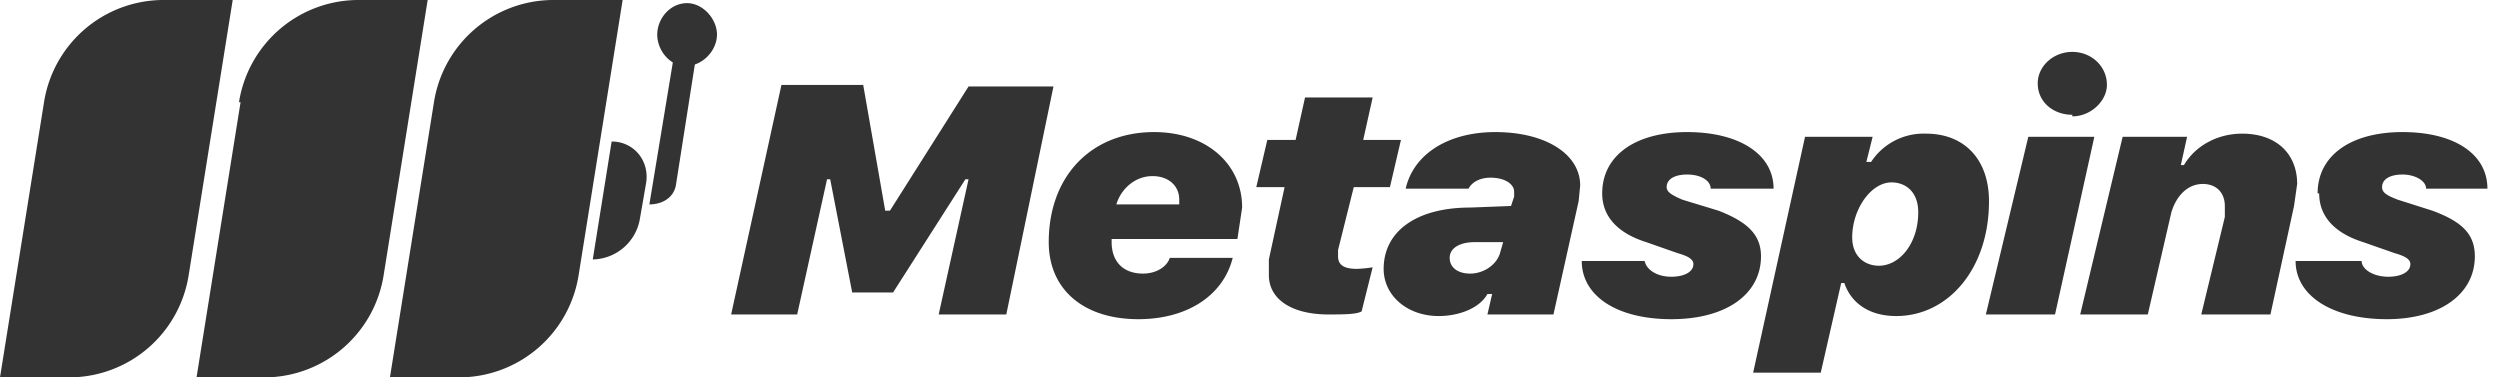
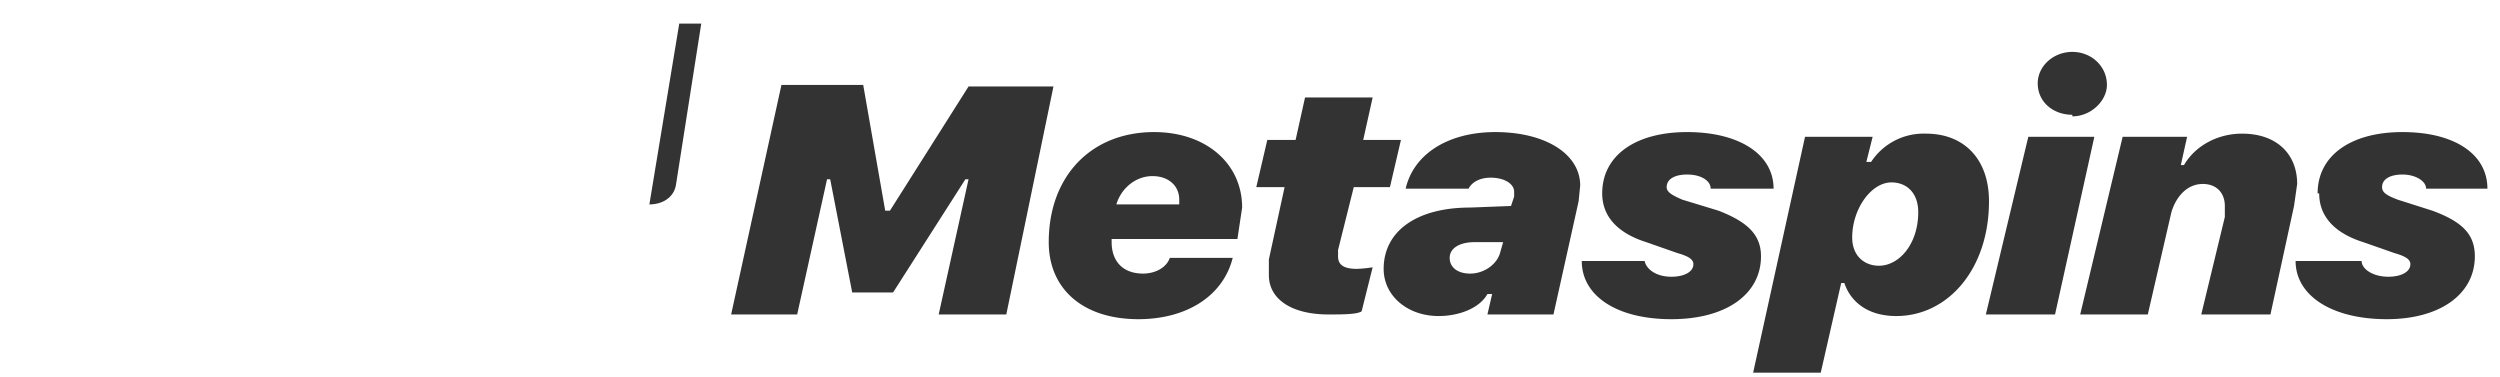
<svg xmlns="http://www.w3.org/2000/svg" fill="#333" viewBox="0 0 159 24">
-   <path d="M2.8 6.5A7.7 7.7 0 0 1 10.3 0h4.5L12 17.5A7.7 7.7 0 0 1 4.5 24H0L2.8 6.5Zm12.4 0A7.7 7.7 0 0 1 22.7 0h4.5l-2.8 17.5A7.7 7.7 0 0 1 17 24h-4.5l2.8-17.5Zm12.4 0A7.7 7.7 0 0 1 35.1 0h4.5l-2.8 17.5a7.7 7.7 0 0 1-7.5 6.5h-4.5l2.8-17.5ZM38.9 9c1.4 0 2.4 1.2 2.2 2.6l-.4 2.3a3.1 3.1 0 0 1-3 2.6L38.9 9Zm6.7-6.8c0 1-.9 2-2 2-1 0-1.8-1-1.8-2s.8-2 1.9-2c1 0 1.9 1 1.9 2Z" />
  <path d="M41.3 13c.9 0 1.6-.5 1.7-1.3l1.6-10.2h-1.4L41.3 13Zm9.4 7 1.9-8.6h.2l1.4 7.2h2.6l4.6-7.2h.2L59.7 20H64l3-14.5h-5.4l-5 7.9h-.3l-1.4-8h-5.2L46.5 20h4.2Zm21.7.3c3.1 0 5.4-1.5 6-3.9h-4c-.2.6-.9 1-1.7 1-1.3 0-2-.8-2-2v-.2h8l.3-2c0-2.8-2.3-4.8-5.6-4.8-4 0-6.7 2.8-6.7 7 0 3 2.2 4.9 5.7 4.9ZM71 13c.3-1 1.2-1.8 2.3-1.8 1 0 1.7.6 1.7 1.5v.3h-4Zm13.4 7c1 0 1.9 0 2.2-.2l.7-2.8a8 8 0 0 1-1 .1c-.9 0-1.2-.3-1.2-.8v-.4l1-4h2.3l.7-3h-2.4l.6-2.7H83l-.6 2.7h-1.8l-.7 3h1.8l-1 4.6v1c0 1.5 1.4 2.5 3.8 2.5Zm7.1.1c1.3 0 2.6-.5 3.1-1.4h.3l-.3 1.3h4.2l1.6-7.2.1-1c0-2-2.2-3.4-5.4-3.4-3 0-5.2 1.4-5.7 3.6h4c.2-.4.7-.7 1.4-.7.9 0 1.5.4 1.5.9v.3l-.2.6-2.6.1c-3.4 0-5.5 1.5-5.5 3.9 0 1.7 1.5 3 3.5 3Zm2-2.7c-.8 0-1.3-.4-1.3-1s.6-1 1.6-1h1.8l-.2.7c-.2.7-1 1.3-1.9 1.3Zm8.4-5.1c0 1.4.9 2.5 2.8 3.1l2 .7c.7.2 1 .4 1 .7 0 .5-.6.8-1.4.8-1 0-1.6-.5-1.7-1h-4c0 2.2 2.2 3.7 5.7 3.7s5.7-1.6 5.7-4c0-1.4-.9-2.2-2.7-2.9l-2.3-.7c-.7-.3-1-.5-1-.8 0-.5.5-.8 1.3-.8.9 0 1.5.4 1.5.9h4c0-2.2-2.2-3.6-5.5-3.6s-5.4 1.5-5.4 3.9Zm13.9 11.4 1.3-5.7h.2c.4 1.2 1.5 2.1 3.3 2.1 3.3 0 5.9-3 5.9-7.3 0-2.7-1.6-4.3-4-4.3a4 4 0 0 0-3.5 1.8h-.3l.4-1.6h-4.3l-3.3 15h4.3Zm3.7-6.8c-.9 0-1.7-.6-1.7-1.8 0-1.8 1.2-3.5 2.5-3.5.9 0 1.7.6 1.7 1.9 0 2-1.2 3.4-2.5 3.4Zm12.3-9.5c1.2 0 2.2-1 2.2-2 0-1.2-1-2.1-2.2-2.1-1.2 0-2.2.9-2.2 2 0 1.2 1 2 2.2 2ZM126.3 20h4.4l2.5-11.3H129L126.3 20Zm6 0h4.3l1.5-6.5c.3-1 1-1.8 2-1.8.9 0 1.4.6 1.4 1.4v.7L140 20h4.4l1.5-6.9.2-1.4c0-1.9-1.3-3.2-3.5-3.2-1.6 0-3 .8-3.7 2h-.2l.4-1.8H135L132.3 20Zm15.2-7.7c0 1.4.9 2.5 2.8 3.1l2 .7c.7.2 1 .4 1 .7 0 .5-.6.8-1.4.8-1 0-1.7-.5-1.7-1H146c0 2.2 2.3 3.7 5.8 3.7 3.4 0 5.6-1.6 5.6-4 0-1.4-.8-2.2-2.7-2.9l-2.2-.7c-.8-.3-1-.5-1-.8 0-.5.5-.8 1.3-.8s1.5.4 1.5.9h3.9c0-2.2-2.1-3.6-5.4-3.6-3.3 0-5.4 1.5-5.4 3.9Z" />
</svg>